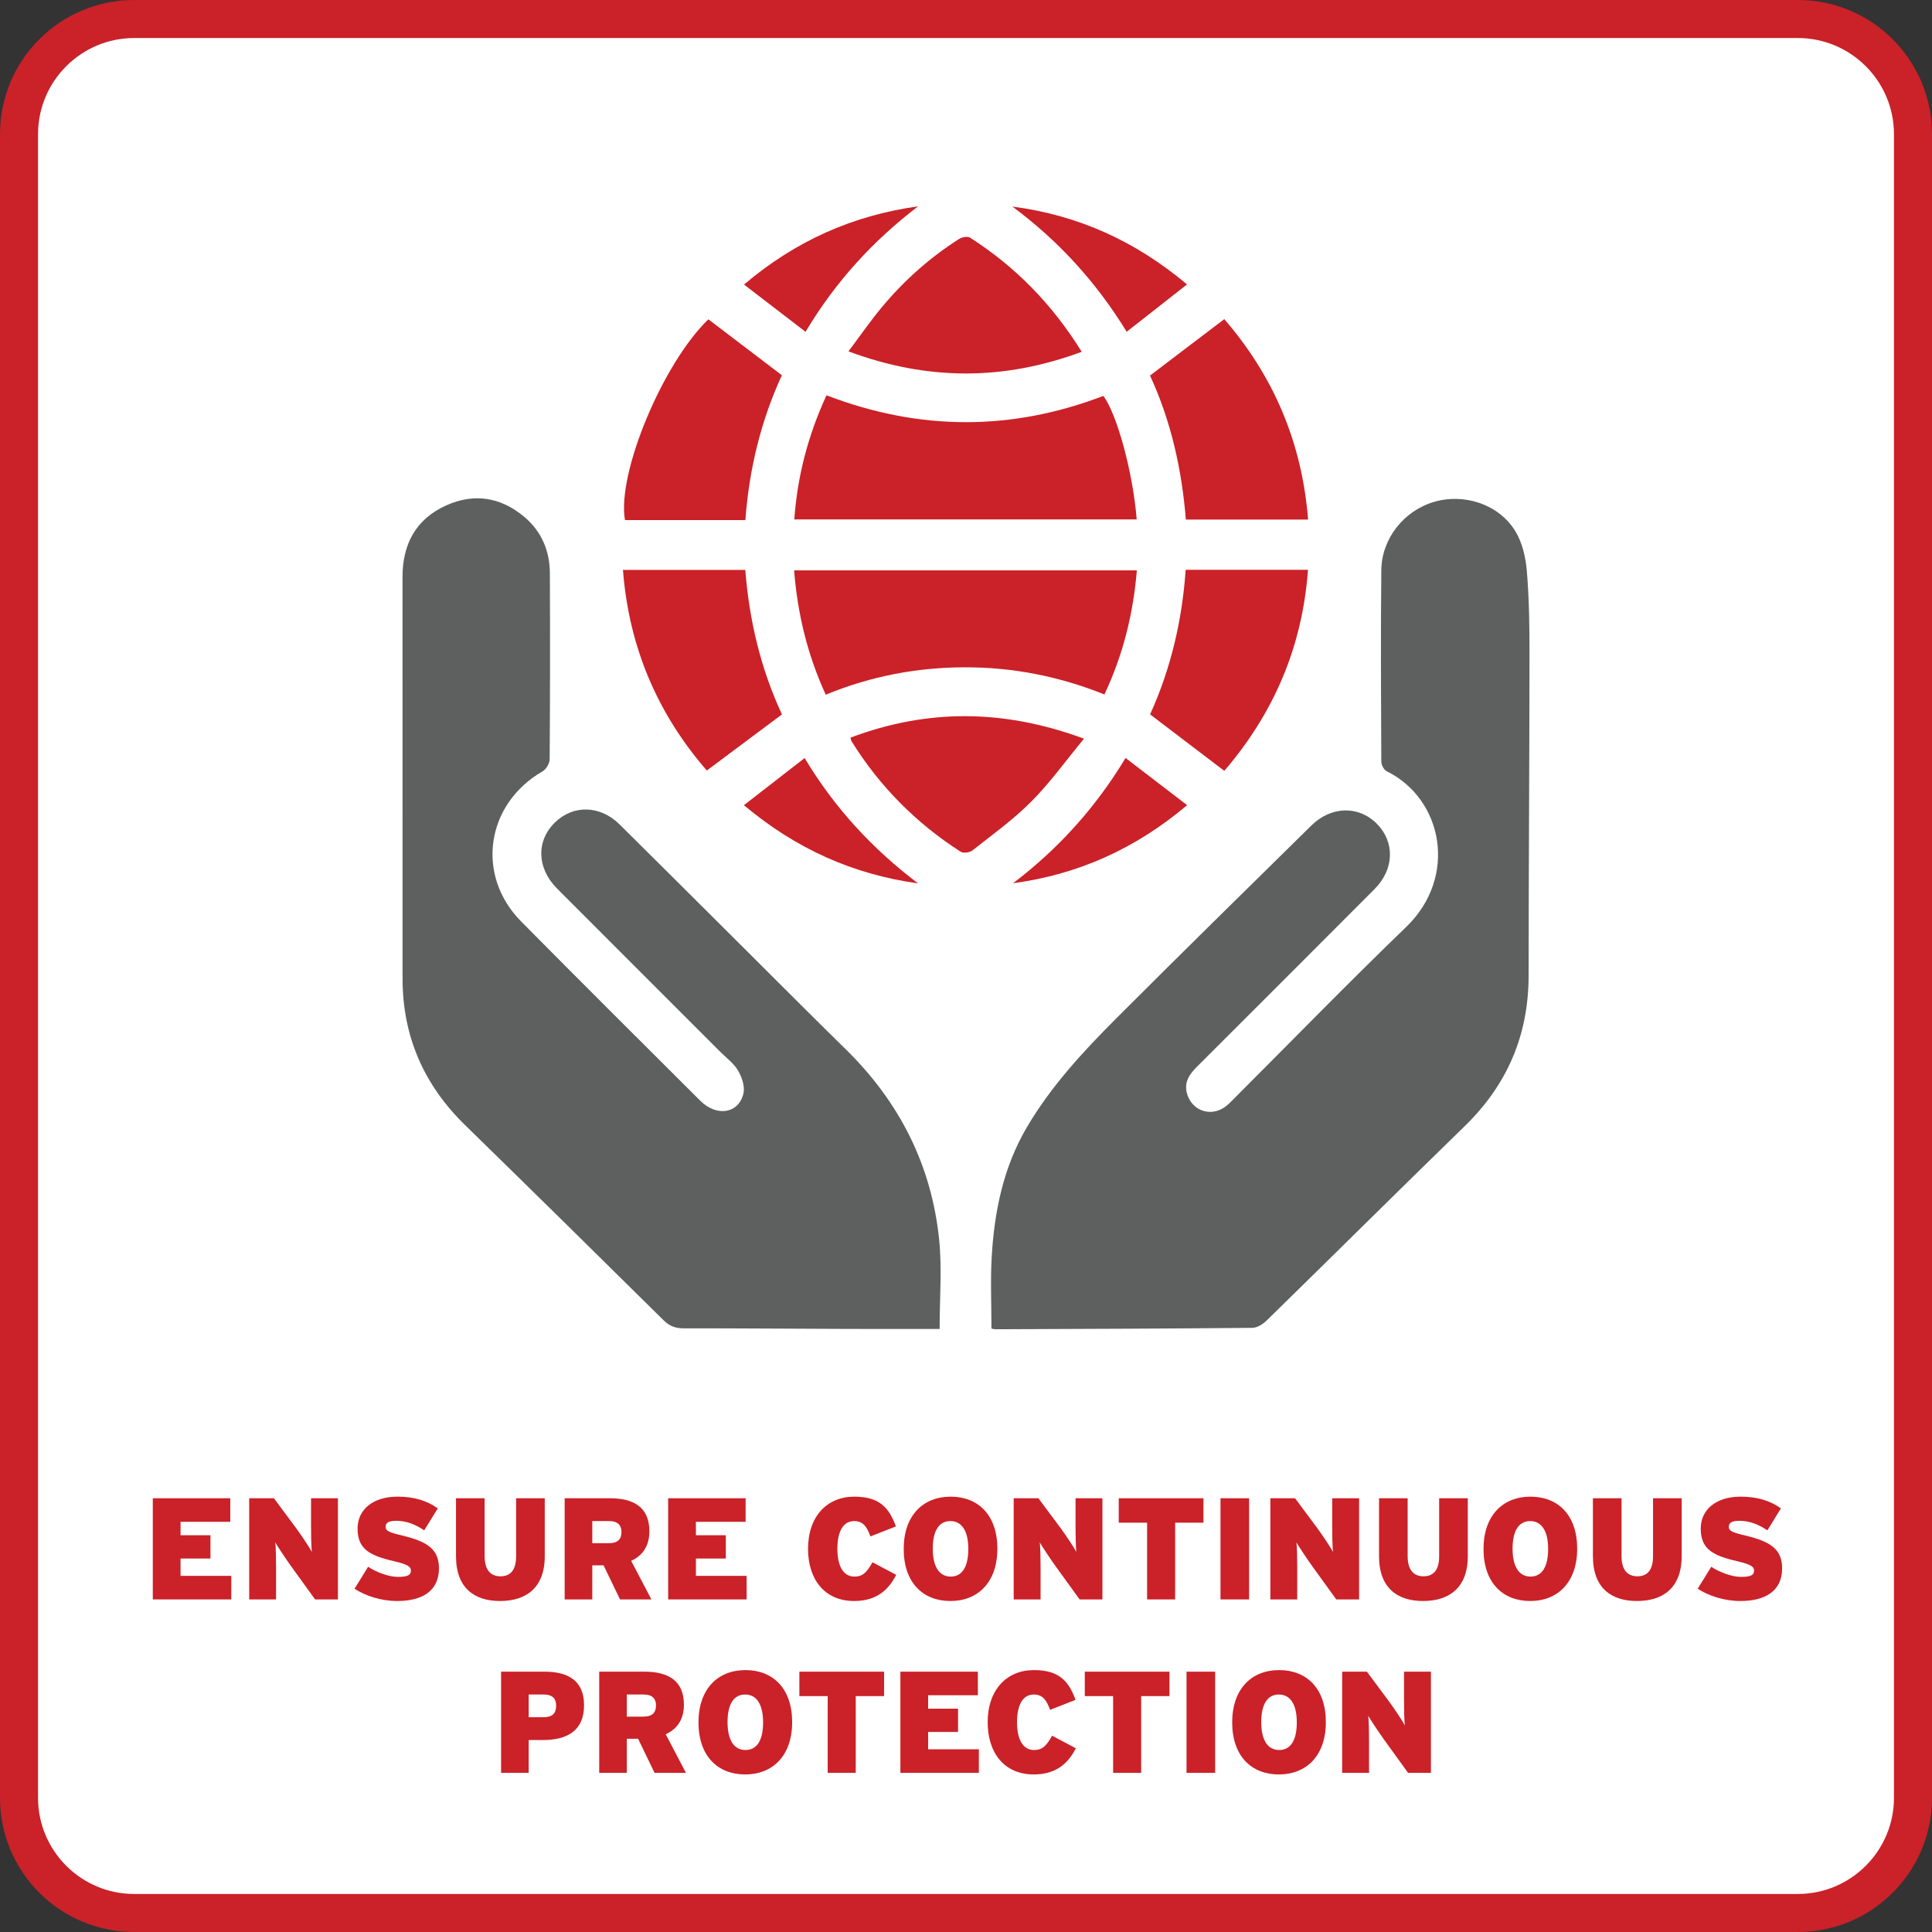
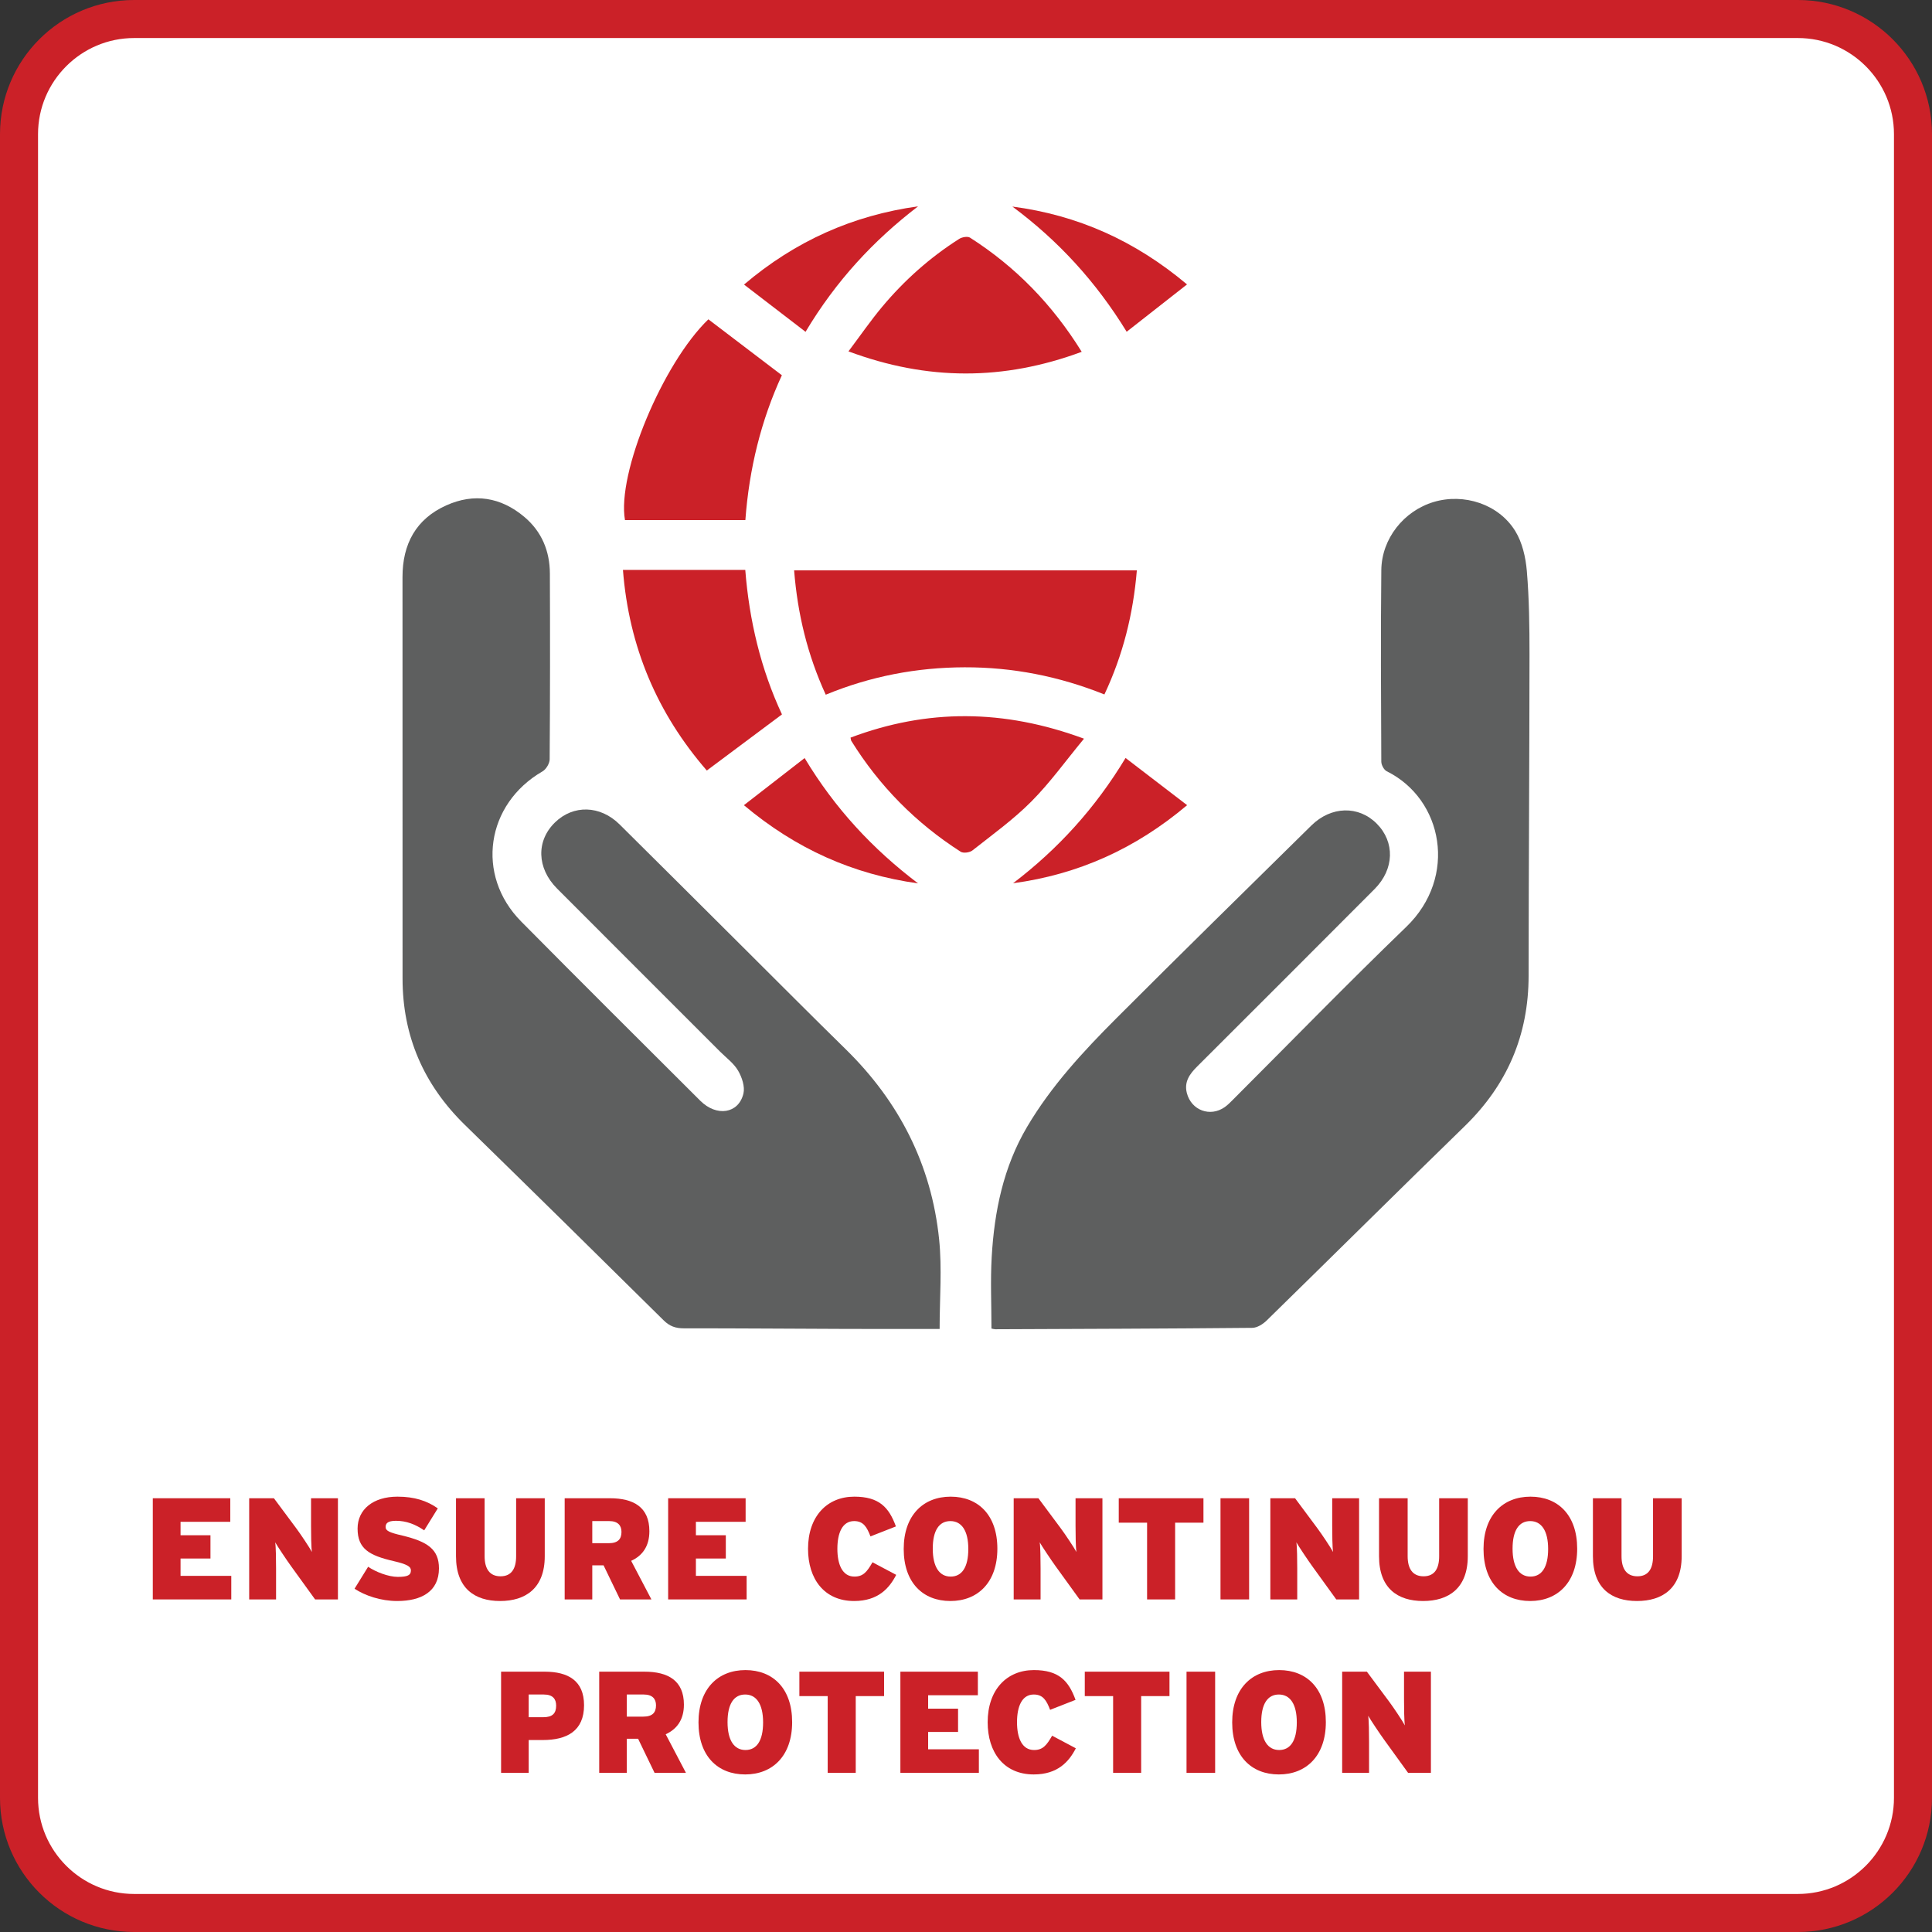
<svg xmlns="http://www.w3.org/2000/svg" id="a" viewBox="0 0 360 360">
  <rect x="0" y="0" width="360" height="360" fill="#333333" stroke="none" />
  <g>
    <rect x="3.543" y="3.543" width="352.914" height="352.914" rx="21.457" ry="21.457" style="fill:#fff;" />
    <path d="M335,7.087c9.877,0,17.913,8.036,17.913,17.913V335c0,9.877-8.036,17.913-17.913,17.913H25c-9.877,0-17.913-8.036-17.913-17.913V25C7.087,15.123,15.123,7.087,25,7.087H335m0-7.087H25C11.193,0,0,11.193,0,25V335c0,13.807,11.193,25,25,25H335c13.807,0,25-11.193,25-25V25c0-13.807-11.193-25-25-25h0Z" style="fill:#cb2128;" />
  </g>
  <g>
    <path d="M184.744,247.558c0-4.533-.208-8.942,.044-13.325,.492-8.522,2.171-16.762,6.592-24.254,4.497-7.621,10.453-14.046,16.644-20.243,12.032-12.044,24.191-23.961,36.32-35.907,3.698-3.642,8.81-3.753,12.191-.355,3.408,3.426,3.288,8.483-.402,12.188-11.009,11.054-22.049,22.076-33.09,33.098-1.372,1.37-2.42,2.827-1.894,4.897,.822,3.238,4.352,4.555,7.075,2.629,.576-.408,1.075-.93,1.578-1.433,10.732-10.726,21.312-21.61,32.233-32.14,9.641-9.296,6.868-23.812-3.636-28.998-.521-.257-1.01-1.179-1.013-1.794-.056-11.896-.125-23.793,.003-35.688,.063-5.885,4.216-11.038,9.753-12.695,5.623-1.682,12.095,.376,15.201,5.409,1.314,2.13,1.947,4.901,2.161,7.442,.435,5.172,.5,10.386,.497,15.583-.014,19.947-.156,39.894-.167,59.841-.006,11.061-3.981,20.32-11.908,28.031-12.355,12.021-24.585,24.171-36.91,36.222-.692,.676-1.77,1.351-2.674,1.359-15.954,.15-31.909,.197-47.864,.261-.205,.001-.411-.07-.734-.128Z" style="fill:#5e5f5f;" />
    <path d="M175.084,247.628c-5.822,0-11.577,.016-17.331-.004-10.114-.035-20.228-.117-30.342-.11-1.523,.001-2.633-.384-3.754-1.493-12.305-12.174-24.646-24.313-37.029-36.407-7.678-7.499-11.615-16.543-11.618-27.281-.006-24.934,.005-49.869-.009-74.803-.004-6.132,2.489-10.809,8.144-13.355,5.198-2.34,10.171-1.547,14.548,2.134,3.243,2.727,4.752,6.363,4.769,10.552,.047,11.541,.043,23.082-.04,34.623-.006,.768-.656,1.86-1.326,2.247-10.548,6.082-12.527,19.337-3.991,27.967,11.071,11.193,22.238,22.291,33.384,33.41,3.04,3.032,7.137,2.419,8.038-1.335,.31-1.293-.277-3.047-.994-4.275-.801-1.371-2.207-2.393-3.365-3.551-10.123-10.127-20.258-20.241-30.369-30.38-3.787-3.798-3.915-8.89-.381-12.326,3.415-3.321,8.417-3.202,12.032,.375,7.646,7.566,15.254,15.171,22.879,22.758,6.413,6.381,12.79,12.8,19.252,19.131,9.981,9.779,15.99,21.562,17.412,35.449,.555,5.415,.091,10.935,.091,16.675Z" style="fill:#5e5f5f;" />
-     <path d="M154.007,73.657c17.348,6.658,34.479,6.658,51.584,.119,2.55,3.356,5.533,14.36,6.212,23.011h-63.8c.583-8.07,2.566-15.675,6.004-23.13Z" style="fill:#cb2128;" />
    <path d="M211.835,106.278c-.684,8.164-2.579,15.755-6.046,23.124-8.427-3.385-17.103-5.085-26.062-5.06-8.88,.025-17.495,1.657-25.862,5.106-3.403-7.426-5.246-15.021-5.894-23.169h63.864Z" style="fill:#cb2128;" />
    <path d="M116.077,106.195h22.794c.739,9.425,2.899,18.484,6.836,26.925-4.698,3.507-9.289,6.935-14.004,10.456-9.22-10.626-14.509-23.004-15.626-37.38Z" style="fill:#cb2128;" />
    <path d="M138.889,96.91h-22.434c-1.535-8.705,7.056-29.244,15.54-37.409,4.507,3.429,9,6.848,13.695,10.421-3.853,8.355-6.097,17.392-6.801,26.989Z" style="fill:#cb2128;" />
-     <path d="M228.131,143.639c-4.673-3.556-9.179-6.985-13.828-10.523,3.82-8.393,5.975-17.444,6.629-26.942h22.79c-1.043,14.356-6.371,26.716-15.592,37.465Z" style="fill:#cb2128;" />
-     <path d="M228.126,59.466c9.199,10.641,14.48,22.995,15.619,37.349h-22.778c-.742-9.275-2.76-18.367-6.677-26.833,4.598-3.495,9.102-6.918,13.836-10.516Z" style="fill:#cb2128;" />
    <path d="M201.56,65.555c-14.55,5.396-28.745,5.398-43.461-.082,2.198-2.924,4.111-5.707,6.266-8.287,4.133-4.947,8.915-9.206,14.364-12.671,.529-.337,1.568-.521,2.022-.231,8.469,5.411,15.325,12.422,20.809,21.27Z" style="fill:#cb2128;" />
    <path d="M158.484,137.446c14.29-5.379,28.534-5.339,43.504,.197-3.431,4.15-6.334,8.212-9.809,11.705-3.342,3.36-7.247,6.169-10.983,9.12-.503,.398-1.692,.559-2.186,.242-8.339-5.344-15.148-12.227-20.379-20.652-.07-.113-.068-.272-.147-.612Z" style="fill:#cb2128;" />
    <path d="M209.732,141.238c3.858,2.958,7.542,5.782,11.47,8.793-9.644,8.138-20.302,12.909-32.432,14.549,8.356-6.362,15.303-13.963,20.962-23.343Z" style="fill:#cb2128;" />
    <path d="M150.102,61.829l-11.464-8.805c9.6-8.151,20.292-12.883,32.436-14.579-8.323,6.373-15.316,13.919-20.972,23.384Z" style="fill:#cb2128;" />
    <path d="M188.645,38.492c12.16,1.589,22.834,6.352,32.54,14.506-3.787,2.97-7.379,5.787-11.246,8.82-5.726-9.338-12.771-16.999-21.294-23.326Z" style="fill:#cb2128;" />
    <path d="M138.617,150.034c3.883-3.014,7.502-5.823,11.313-8.781,5.664,9.425,12.729,16.988,21.137,23.353-12.083-1.677-22.732-6.408-32.45-14.572Z" style="fill:#cb2128;" />
  </g>
  <g>
    <path d="M28.472,298.029v-18.853h14.436v4.391h-9.265v2.504h5.575v4.336h-5.575v3.232h9.453v4.39h-14.624Z" style="fill:#cb2128;" />
    <path d="M58.714,298.029l-4.498-6.222c-.835-1.157-2.451-3.581-2.936-4.416,.135,.835,.162,3.339,.162,4.874v5.764h-5.009v-18.853h4.605l4.147,5.575c.862,1.158,2.532,3.663,2.936,4.443-.135-.835-.162-3.339-.162-4.874v-5.145h5.009v18.853h-4.255Z" style="fill:#cb2128;" />
    <path d="M74.009,298.325c-3.043,0-5.979-.996-7.945-2.289l2.532-4.094c1.374,.943,3.77,1.886,5.521,1.886,1.858,0,2.451-.323,2.451-1.212,0-.7-.673-1.131-3.205-1.724-4.551-1.051-6.733-2.289-6.733-6.06,0-3.556,2.882-5.952,7.433-5.952,3.205,0,5.521,.781,7.514,2.182l-2.532,4.094c-1.67-1.132-3.339-1.777-5.251-1.777-1.562,0-1.939,.484-1.939,1.157,0,.7,.673,1.023,3.097,1.589,4.74,1.132,6.841,2.586,6.841,6.114,0,4.309-3.259,6.086-7.783,6.086Z" style="fill:#cb2128;" />
    <path d="M93.183,298.325c-4.74,0-8.214-2.37-8.214-8.349v-10.8h5.333v10.8c0,2.316,.916,3.744,2.963,3.744,2.046,0,2.908-1.428,2.908-3.744v-10.8h5.333v10.8c0,5.979-3.582,8.349-8.322,8.349Z" style="fill:#cb2128;" />
    <path d="M115.534,298.029l-3.07-6.355h-2.101v6.355h-5.144v-18.853h8.43c4.417,0,7.353,1.67,7.353,6.141,0,2.828-1.32,4.578-3.394,5.521l3.771,7.19h-5.844Zm-2.02-14.597h-3.151v4.12h3.07c1.697,0,2.37-.754,2.37-2.101,0-1.185-.646-2.02-2.29-2.02Z" style="fill:#cb2128;" />
    <path d="M124.5,298.029v-18.853h14.436v4.391h-9.265v2.504h5.575v4.336h-5.575v3.232h9.453v4.39h-14.624Z" style="fill:#cb2128;" />
    <path d="M159.157,298.325c-5.602,0-8.591-4.147-8.591-9.722,0-6.06,3.555-9.723,8.618-9.723,4.632,0,6.463,1.993,7.756,5.548l-4.74,1.858c-.673-1.751-1.32-2.854-3.043-2.854-2.181,0-3.124,2.181-3.124,5.171,0,2.882,.916,5.171,3.178,5.171,1.643,0,2.343-.889,3.366-2.667l4.417,2.344c-1.266,2.478-3.367,4.874-7.837,4.874Z" style="fill:#cb2128;" />
    <path d="M177.092,298.325c-5.117,0-8.699-3.42-8.699-9.695,0-6.274,3.636-9.749,8.752-9.749s8.699,3.42,8.699,9.695-3.636,9.749-8.752,9.749Zm0-14.893c-2.101,0-3.286,1.75-3.286,5.144s1.239,5.198,3.339,5.198,3.286-1.751,3.286-5.145-1.239-5.197-3.34-5.197Z" style="fill:#cb2128;" />
    <path d="M201.168,298.029l-4.498-6.222c-.835-1.157-2.45-3.581-2.936-4.416,.135,.835,.162,3.339,.162,4.874v5.764h-5.01v-18.853h4.605l4.147,5.575c.861,1.158,2.531,3.663,2.936,4.443-.135-.835-.162-3.339-.162-4.874v-5.145h5.01v18.853h-4.255Z" style="fill:#cb2128;" />
    <path d="M218.968,283.729v14.301h-5.225v-14.301h-5.279v-4.552h15.782v4.552h-5.278Z" style="fill:#cb2128;" />
    <path d="M227.422,298.029v-18.853h5.332v18.853h-5.332Z" style="fill:#cb2128;" />
    <path d="M248.993,298.029l-4.498-6.222c-.835-1.157-2.45-3.581-2.936-4.416,.135,.835,.162,3.339,.162,4.874v5.764h-5.01v-18.853h4.605l4.147,5.575c.861,1.158,2.531,3.663,2.936,4.443-.135-.835-.162-3.339-.162-4.874v-5.145h5.01v18.853h-4.255Z" style="fill:#cb2128;" />
    <path d="M265.177,298.325c-4.74,0-8.214-2.37-8.214-8.349v-10.8h5.332v10.8c0,2.316,.916,3.744,2.963,3.744s2.908-1.428,2.908-3.744v-10.8h5.333v10.8c0,5.979-3.582,8.349-8.322,8.349Z" style="fill:#cb2128;" />
    <path d="M285.131,298.325c-5.117,0-8.699-3.42-8.699-9.695,0-6.274,3.636-9.749,8.753-9.749s8.699,3.42,8.699,9.695-3.636,9.749-8.753,9.749Zm0-14.893c-2.101,0-3.286,1.75-3.286,5.144s1.239,5.198,3.34,5.198,3.286-1.751,3.286-5.145-1.239-5.197-3.34-5.197Z" style="fill:#cb2128;" />
    <path d="M305.031,298.325c-4.74,0-8.214-2.37-8.214-8.349v-10.8h5.332v10.8c0,2.316,.916,3.744,2.963,3.744s2.908-1.428,2.908-3.744v-10.8h5.333v10.8c0,5.979-3.582,8.349-8.322,8.349Z" style="fill:#cb2128;" />
-     <path d="M324.285,298.325c-3.043,0-5.979-.996-7.945-2.289l2.532-4.094c1.373,.943,3.771,1.886,5.521,1.886,1.858,0,2.451-.323,2.451-1.212,0-.7-.674-1.131-3.205-1.724-4.552-1.051-6.732-2.289-6.732-6.06,0-3.556,2.881-5.952,7.433-5.952,3.205,0,5.521,.781,7.514,2.182l-2.531,4.094c-1.67-1.132-3.34-1.777-5.252-1.777-1.562,0-1.938,.484-1.938,1.157,0,.7,.673,1.023,3.097,1.589,4.74,1.132,6.841,2.586,6.841,6.114,0,4.309-3.259,6.086-7.783,6.086Z" style="fill:#cb2128;" />
    <path d="M101.126,324.231h-2.612v6.113h-5.144v-18.853h8.106c4.417,0,7.353,1.697,7.353,6.248,0,4.794-3.178,6.491-7.703,6.491Zm.215-8.483h-2.828v4.228h2.747c1.697,0,2.37-.727,2.37-2.154,0-1.238-.62-2.073-2.29-2.073Z" style="fill:#cb2128;" />
    <path d="M121.969,330.345l-3.07-6.355h-2.101v6.355h-5.144v-18.853h8.43c4.417,0,7.353,1.67,7.353,6.141,0,2.828-1.32,4.578-3.394,5.521l3.771,7.19h-5.844Zm-2.02-14.597h-3.151v4.12h3.07c1.697,0,2.37-.754,2.37-2.101,0-1.185-.646-2.02-2.29-2.02Z" style="fill:#cb2128;" />
    <path d="M138.853,330.641c-5.117,0-8.699-3.42-8.699-9.695,0-6.274,3.636-9.749,8.752-9.749,5.117,0,8.699,3.42,8.699,9.695s-3.636,9.749-8.753,9.749Zm0-14.893c-2.101,0-3.286,1.75-3.286,5.144s1.239,5.198,3.339,5.198c2.101,0,3.286-1.751,3.286-5.145s-1.239-5.197-3.339-5.197Z" style="fill:#cb2128;" />
    <path d="M159.454,316.044v14.301h-5.225v-14.301h-5.278v-4.552h15.782v4.552h-5.279Z" style="fill:#cb2128;" />
    <path d="M167.774,330.345v-18.853h14.435v4.391h-9.264v2.504h5.575v4.336h-5.575v3.232h9.453v4.39h-14.624Z" style="fill:#cb2128;" />
    <path d="M192.63,330.641c-5.603,0-8.592-4.147-8.592-9.722,0-6.06,3.556-9.723,8.618-9.723,4.633,0,6.464,1.993,7.757,5.548l-4.74,1.858c-.673-1.751-1.319-2.854-3.043-2.854-2.182,0-3.124,2.181-3.124,5.171,0,2.882,.915,5.171,3.178,5.171,1.643,0,2.343-.889,3.366-2.667l4.417,2.344c-1.266,2.478-3.366,4.874-7.837,4.874Z" style="fill:#cb2128;" />
    <path d="M212.638,316.044v14.301h-5.225v-14.301h-5.279v-4.552h15.782v4.552h-5.278Z" style="fill:#cb2128;" />
    <path d="M221.092,330.345v-18.853h5.332v18.853h-5.332Z" style="fill:#cb2128;" />
    <path d="M238.3,330.641c-5.117,0-8.699-3.42-8.699-9.695,0-6.274,3.636-9.749,8.753-9.749s8.699,3.42,8.699,9.695-3.636,9.749-8.753,9.749Zm0-14.893c-2.101,0-3.286,1.75-3.286,5.144s1.239,5.198,3.34,5.198,3.286-1.751,3.286-5.145-1.239-5.197-3.34-5.197Z" style="fill:#cb2128;" />
    <path d="M262.375,330.345l-4.498-6.222c-.835-1.157-2.45-3.581-2.936-4.416,.135,.835,.162,3.339,.162,4.874v5.764h-5.01v-18.853h4.605l4.147,5.575c.861,1.158,2.531,3.663,2.936,4.443-.135-.835-.162-3.339-.162-4.874v-5.145h5.01v18.853h-4.255Z" style="fill:#cb2128;" />
  </g>
</svg>